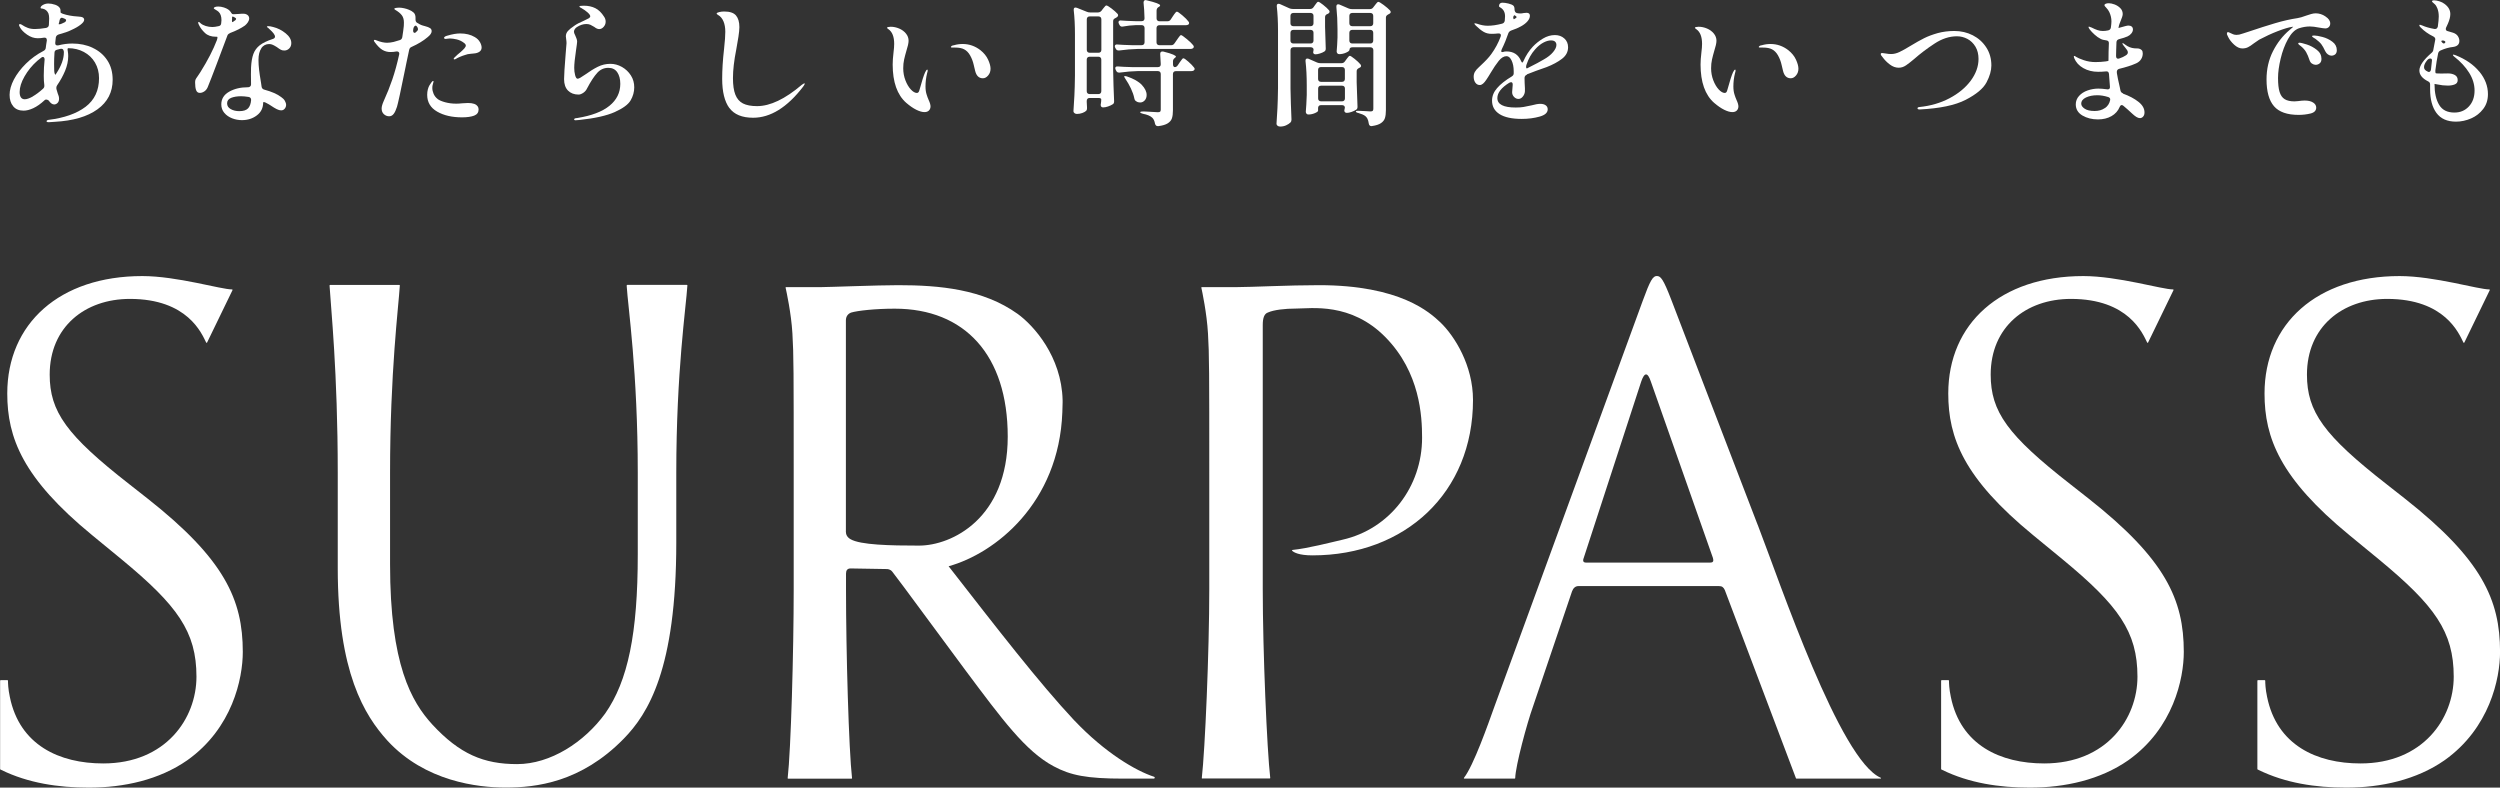
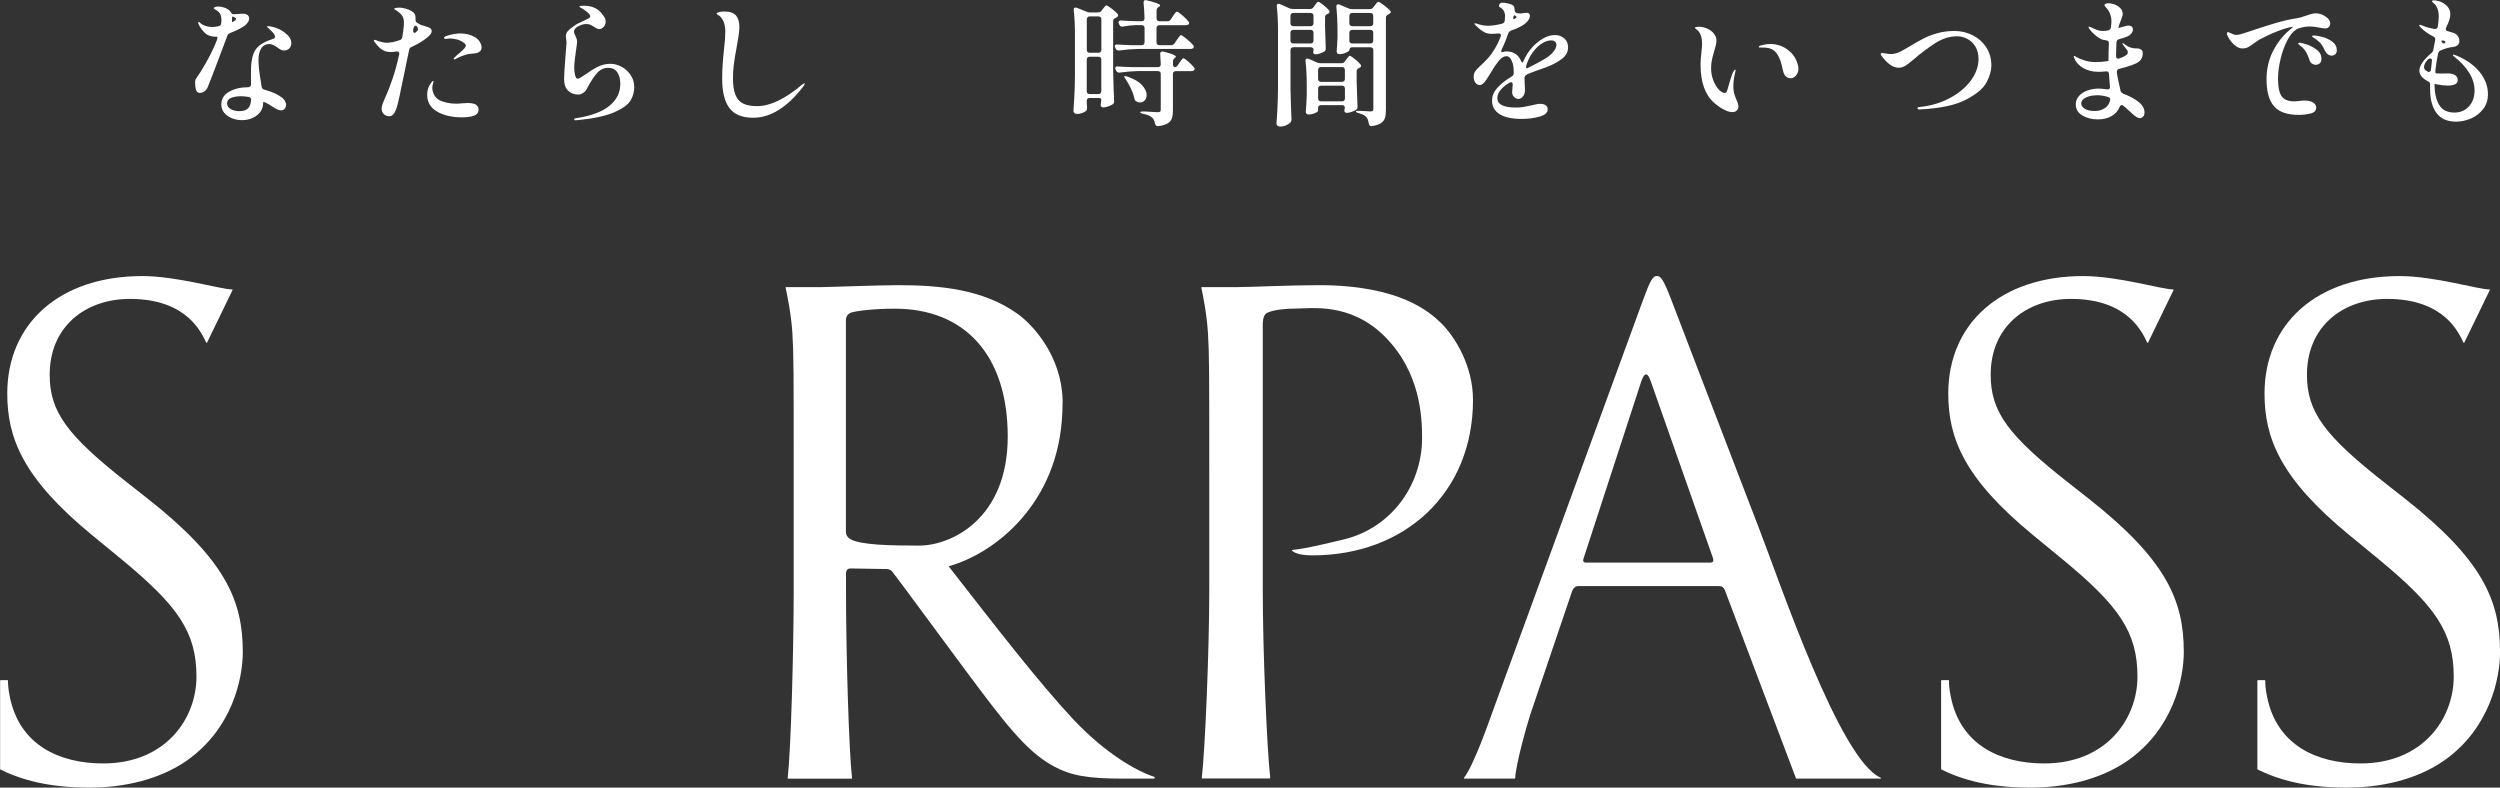
<svg xmlns="http://www.w3.org/2000/svg" viewBox="0 0 447.81 141.08">
  <rect x="0" y="0" width="447.81" height="141.08" fill="#333333" stroke="none" />
  <g fill="#fff">
-     <path d="m16.6 8.57c1.1.51 1.97 1.25 2.61 2.22.65.97.97 2.14.97 3.5 0 2.23-.91 3.99-2.73 5.3s-4.36 2.05-7.64 2.23l-1.08.07c-.26 0-.39-.06-.39-.17s.11-.2.34-.25c2.83-.34 5.05-1.13 6.65-2.34 1.6-1.22 2.41-2.93 2.41-5.12 0-1.05-.24-1.98-.72-2.8s-1.15-1.45-1.99-1.9-1.78-.68-2.81-.68c-.08 0-.12.08-.12.25l.05.32c.05.29.07.58.07.86 0 .85-.19 1.73-.56 2.63-.38.9-.85 1.76-1.42 2.58-.1.15-.15.3-.15.47 0 .1 0 .17.02.22l.22.74c.16.36.25.69.25.98 0 .33-.09.58-.27.76s-.38.27-.61.27c-.33 0-.66-.24-.98-.71-.15-.11-.29-.17-.44-.17-.11 0-.21.03-.27.1-.72.67-1.4 1.15-2.05 1.45s-1.22.44-1.73.44c-.82 0-1.44-.26-1.87-.79-.43-.52-.64-1.2-.64-2.04s.26-1.77.77-2.75c.52-.98 1.24-1.93 2.16-2.84s1.97-1.67 3.13-2.27c.26-.13.4-.32.42-.56l.07-.54.12-.76v-.1c0-.33-.18-.47-.54-.42-.38.07-.74.1-1.08.1-.65 0-1.29-.21-1.91-.64s-1.06-.88-1.3-1.35c-.1-.2-.15-.32-.15-.37 0-.11.06-.17.17-.17.1 0 .18.02.25.07.43.28.81.48 1.17.61.35.13.77.2 1.26.2.56 0 1.23-.07 2.01-.2.31-.08.47-.26.49-.54.03-.52.05-.91.05-1.15 0-.34-.04-.64-.12-.88-.2-.47-.54-.77-1.03-.88-.07-.02-.13-.02-.18-.02s-.11-.01-.15-.04c-.04-.02-.06-.05-.06-.09 0-.18.14-.35.43-.52.29-.16.61-.25.97-.25s.78.07 1.22.22c.43.15.72.37.87.66.07.11.1.36.1.74 0 .03.13.11.39.22.77.26 1.67.43 2.7.49.41.02.7.07.87.16s.26.23.26.43c0 .25-.21.54-.64.87-.43.34-.99.66-1.69.97-.47.25-1.23.51-2.26.79-.28.1-.44.28-.49.54l-.1.93v.1c0 .26.13.39.39.39.08 0 .15 0 .2-.02.8-.21 1.63-.32 2.48-.32 1.33 0 2.54.25 3.63.76zm-10.73 8.7c.59-.34 1.19-.79 1.82-1.36.2-.16.28-.38.25-.66-.07-.47-.1-1.04-.1-1.69 0-.98.05-1.94.15-2.87v-.05c0-.13-.03-.24-.09-.32s-.13-.12-.21-.12c-.11 0-.21.04-.29.12-.25.18-.49.38-.74.59-.92.82-1.67 1.74-2.26 2.77s-.88 1.96-.88 2.8.3 1.3.91 1.3c.38 0 .86-.17 1.45-.5zm5.55-8.06c-.03-.36-.22-.52-.56-.47-.39.1-.61.16-.66.17-.29.07-.44.25-.44.54-.05.69-.07 1.36-.07 2.01 0 .51 0 .88.02 1.13 0 .23.03.43.09.6s.1.23.14.18l.17-.25c.88-1.34 1.33-2.59 1.33-3.73v-.2zm-.81-4.86c.13 0 .27-.03.42-.1.29-.13.47-.21.54-.25.18-.1.27-.23.27-.39 0-.11-.11-.21-.32-.29l-.2-.07c-.1-.05-.18-.07-.25-.07-.18 0-.31.14-.39.42-.05.28-.11.51-.17.69 0 .05.03.07.1.07z" />
    <path d="m41.2 5.94c-.26.1-.43.26-.49.49-.61 1.62-1.24 3.31-1.91 5.08s-1.2 3.14-1.6 4.12c-.15.33-.35.58-.61.75s-.52.26-.79.26c-.33 0-.55-.16-.67-.49s-.18-.78-.18-1.35c0-.23.02-.41.07-.53s.16-.31.34-.55c.05-.08.12-.18.21-.31.09-.12.2-.29.33-.5 1.31-2.09 2.29-4 2.95-5.72.13-.41.14-.61.02-.61h-.2c-.83 0-1.49-.23-1.96-.68-.48-.45-.83-.92-1.06-1.41-.1-.18-.15-.33-.15-.44 0-.08.03-.12.1-.12s.18.08.34.25c.23.2.54.36.92.48s.78.18 1.19.18c.28 0 .64-.05 1.08-.15.31-.05.47-.22.49-.52.03-.26.05-.45.05-.56 0-.67-.17-1.17-.52-1.5-.15-.13-.33-.25-.54-.37-.21-.11-.32-.2-.32-.27 0-.08.07-.15.22-.21s.34-.09.59-.09c.33 0 .66.06 1.01.17.61.2 1.01.47 1.23.83.02.03.05.09.1.16s.09.13.14.16c.04.03.09.05.14.05h.27c.26 0 .52-.01.76-.04s.43-.04.54-.04h.34c.2 0 .36.03.49.1.16.07.29.16.38.29s.14.28.14.44c0 .23-.08.46-.23.69-.16.23-.33.43-.53.59-.69.49-1.58.94-2.68 1.35zm5.63 2.69c-.35.5-.53 1.2-.53 2.1 0 .57.04 1.16.11 1.77s.18 1.35.33 2.23l.12.81c.05.28.21.45.49.52 1.33.36 2.33.8 3.02 1.33.29.2.52.42.66.68s.22.49.22.72c0 .26-.09.49-.26.69s-.38.29-.63.29c-.23 0-.49-.07-.79-.22s-.65-.36-1.06-.64c-.21-.15-.47-.29-.76-.44-.16-.1-.31-.16-.43-.18s-.18 0-.18.06c0 .97-.37 1.74-1.12 2.31-.74.57-1.64.86-2.69.86-.61 0-1.19-.11-1.76-.33-.56-.22-1.03-.54-1.39-.97s-.54-.93-.54-1.52c0-.98.47-1.74 1.4-2.27s2.05-.8 3.34-.8h.05c.15 0 .27-.04.38-.14.11-.09.16-.22.16-.38-.02-.39-.02-.99-.02-1.79 0-.56 0-.97.02-1.23.05-1 .19-1.81.42-2.43s.61-1.14 1.15-1.56 1.32-.79 2.33-1.12c.26-.08.39-.22.39-.42 0-.31-.33-.75-.98-1.33-.08-.08-.15-.15-.21-.2s-.11-.09-.16-.12c-.07-.05-.1-.09-.1-.12 0-.07.09-.1.27-.1.21 0 .5.05.86.15.8.2 1.54.57 2.22 1.12s1.02 1.13 1.02 1.76c0 .39-.12.71-.37.96s-.54.37-.88.37c-.25 0-.45-.04-.63-.14-.17-.09-.41-.25-.72-.48-.28-.18-.52-.31-.72-.4s-.41-.14-.63-.14c-.61 0-1.08.25-1.44.75zm-2.38 10.77c.3-.34.48-.83.53-1.47v-.05c0-.29-.16-.47-.47-.52-.52-.08-.97-.12-1.33-.12-.7 0-1.3.1-1.78.29-.48.2-.72.52-.72.98s.22.79.65 1.03c.43.25.95.37 1.53.37.75 0 1.28-.17 1.58-.52zm-2.82-16.43s-.06.06-.06.12v.2c-.02.11-.02.25-.02.42 0 .18.03.26.1.25.02-.02.07-.05.17-.1.31-.18.47-.34.47-.47 0-.1-.1-.2-.29-.29l-.2-.1c-.07-.03-.12-.04-.16-.02z" />
    <path d="m73.73 8.4c-.25.1-.39.28-.44.54-.43 2.01-.63 2.99-.61 2.92-.88 4.35-1.41 6.78-1.57 7.27-.18.57-.38 1-.6 1.28s-.49.42-.8.42c-.36 0-.68-.13-.95-.38s-.4-.59-.4-1.02c0-.33.13-.79.39-1.37.57-1.24 1.08-2.52 1.53-3.84s.86-2.8 1.22-4.46l.02-.15c0-.15-.05-.25-.15-.32s-.23-.09-.39-.07c-.33.07-.68.1-1.06.1-.51 0-.98-.13-1.41-.38s-.9-.72-1.39-1.39c-.1-.13-.15-.23-.15-.29 0-.08.05-.12.15-.12.08 0 .2.03.34.1.7.28 1.33.42 1.87.42.36 0 .75-.05 1.18-.15.23-.05.59-.16 1.08-.32.26-.07.42-.25.47-.54.13-.82.22-1.48.27-1.99l.02-.61c0-.54-.12-.98-.37-1.31-.25-.34-.64-.66-1.18-.97-.11-.07-.17-.13-.17-.2s.09-.11.28-.15c.19-.03.4-.05.63-.05.25 0 .53.04.86.11s.62.17.88.28c.33.13.6.3.82.5.22.21.33.51.33.92v.34c0 .21.07.38.22.52.11.08.28.18.49.29s.42.2.61.25.32.08.37.1c.43.11.73.23.92.36.19.12.28.31.28.55 0 .33-.25.69-.74 1.08-.75.64-1.71 1.22-2.87 1.74zm.73-3.81c-.08 0-.16.05-.25.15-.08.1-.14.23-.17.39l-.02.15s-.02.12-.02.22c0 .16.04.28.14.34.09.07.19.06.31-.02.28-.23.42-.42.42-.56 0-.2-.07-.38-.22-.54-.05-.08-.11-.12-.17-.12zm11.1 14.44c.11.18.17.37.17.56 0 .54-.26.91-.79 1.12-.52.2-1.25.31-2.18.31-1.78 0-3.27-.34-4.46-1.03s-1.78-1.69-1.78-3c0-.36.04-.69.12-.99s.18-.54.29-.72c.13-.21.25-.4.37-.55.11-.16.21-.23.29-.23.05 0 .07.04.07.12 0 .05-.03.16-.09.34s-.09.33-.11.44c-.02.08-.02.2-.02.37 0 .33.08.68.23 1.04.16.37.41.68.75.95.29.21.74.4 1.33.56s1.25.25 1.99.25c.29 0 .66-.02 1.1-.07l.98-.05c.9 0 1.47.2 1.72.59zm.39-11.53c.21.37.32.71.32 1.02s-.13.56-.38.74-.59.29-1.02.32c-.08.02-.29.04-.61.06-.33.02-.65.09-.96.21-.28.08-.58.19-.91.33s-.56.26-.71.36c-.11.07-.21.1-.29.1s-.12-.03-.12-.1.04-.14.12-.22c.07-.07.26-.25.59-.56.07-.05.24-.2.53-.44.29-.25.51-.47.68-.66.16-.2.25-.36.25-.49 0-.18-.12-.35-.37-.52-.36-.28-.77-.47-1.24-.59-.47-.11-.88-.17-1.24-.17-.15 0-.29.01-.44.04s-.25.04-.29.04c-.21 0-.32-.07-.32-.2 0-.02.02-.06.05-.12.1-.1.21-.16.33-.2.12-.03.2-.06.23-.07.87-.26 1.63-.39 2.28-.39 1.01 0 1.88.21 2.6.64.41.23.72.53.93.9z" />
    <path d="m102.85 21.38c0-.08.05-.14.14-.17s.22-.06.41-.07c2.55-.41 4.48-1.14 5.77-2.19s1.94-2.36 1.94-3.93c0-.85-.18-1.54-.54-2.07s-.89-.8-1.6-.8c-.79 0-1.45.3-2 .91s-1.15 1.52-1.8 2.75c-.15.33-.37.6-.68.81s-.59.32-.85.32c-.79 0-1.42-.24-1.89-.71s-.71-1.16-.71-2.06c0-.7.1-2.23.29-4.59.1-1.18.15-1.79.15-1.84 0-.23-.02-.46-.06-.7s-.06-.41-.06-.53c0-.36.12-.68.37-.96s.64-.6 1.18-.96c.36-.26.91-.55 1.64-.86.43-.2.73-.35.91-.45.18-.11.27-.23.27-.36 0-.18-.16-.41-.47-.69s-.69-.54-1.13-.79c-.03-.02-.1-.05-.2-.11s-.15-.11-.15-.16c0-.1.26-.15.79-.15.79 0 1.47.15 2.06.44s1.11.8 1.57 1.52c.2.28.29.58.29.91 0 .34-.12.65-.36.92s-.5.4-.8.4c-.26 0-.56-.13-.88-.39-.26-.16-.49-.29-.69-.38s-.44-.14-.74-.14c-.54 0-1.1.18-1.67.54-.16.1-.29.23-.39.38-.1.16-.15.32-.15.48 0 .13.08.36.25.69.21.43.32.79.32 1.08 0 .15-.07.66-.2 1.55-.21 1.42-.32 2.47-.32 3.14 0 .44.05.88.16 1.3.11.43.26.64.45.64.11 0 .27-.06.48-.18s.49-.31.85-.55c.82-.59 1.58-1.06 2.28-1.41s1.46-.53 2.26-.53c.72 0 1.41.19 2.07.56.66.38 1.19.88 1.6 1.52s.6 1.35.6 2.14-.22 1.6-.65 2.33c-.43.74-1.38 1.43-2.84 2.09-1.46.65-3.58 1.13-6.36 1.42l-.64.05c-.2 0-.29-.06-.29-.17z" />
    <path d="m130.65 19.36c-.86-1.17-1.29-2.92-1.29-5.24 0-1.59.11-3.38.34-5.38.15-1.36.22-2.37.22-3.04 0-.74-.11-1.36-.33-1.88s-.54-.9-.97-1.14c-.02-.02-.06-.05-.14-.1s-.11-.1-.11-.15c0-.11.16-.2.47-.27s.61-.1.88-.1c1.01 0 1.72.24 2.12.72s.6 1.17.6 2.07c0 .43-.06 1.01-.17 1.74-.11.74-.25 1.5-.39 2.28-.39 1.96-.59 3.67-.59 5.13 0 1.24.14 2.23.43 2.96s.74 1.25 1.36 1.57 1.46.48 2.53.48c2.34 0 5.01-1.27 8-3.81.25-.18.4-.27.47-.27.05 0 .07.02.07.07 0 .08-.1.25-.29.52-2.86 3.72-5.85 5.57-8.96 5.57-1.98 0-3.4-.59-4.26-1.76z" />
-     <path d="m164.15 19.67c-.57-.28-1.18-.7-1.82-1.25-1.62-1.42-2.43-3.72-2.43-6.87 0-.57.05-1.28.15-2.14.08-.62.12-1.14.12-1.55 0-1.28-.34-2.15-1.03-2.63-.03-.02-.08-.05-.15-.11s-.1-.11-.1-.16.07-.09.21-.12.29-.05.45-.05c.51 0 1.01.11 1.51.32s.9.51 1.22.9c.31.38.47.81.47 1.29 0 .21-.04.48-.11.79s-.16.62-.26.93c-.18.61-.32 1.15-.43 1.64s-.16 1.02-.16 1.57c0 .75.13 1.47.39 2.15s.59 1.23.97 1.64.75.63 1.09.63c.21 0 .36-.16.44-.47.46-1.67.8-2.74 1.03-3.22.15-.33.28-.49.39-.49.05 0 .07.05.07.15s-.01.19-.04.27c-.02.08-.05.16-.06.22-.2.8-.29 1.6-.29 2.38 0 .56.07 1.06.22 1.5.08.28.2.58.34.91.23.49.34.88.34 1.15 0 .31-.1.56-.29.75-.2.19-.46.28-.79.28-.41 0-.9-.14-1.47-.42zm10.53-6.95c-.03-.1-.12-.46-.26-1.09s-.36-1.2-.65-1.71-.65-.87-1.06-1.08c-.38-.21-.92-.32-1.62-.32h-.56c-.13 0-.2-.03-.2-.1 0-.03 0-.06.02-.07.07-.1.16-.16.29-.2.13-.03.21-.05.25-.05.51-.15 1.02-.22 1.55-.22 1.16 0 2.22.37 3.17 1.1.64.51 1.1 1.08 1.39 1.72s.43 1.17.43 1.6c0 .48-.14.88-.43 1.22s-.6.5-.94.5c-.7 0-1.16-.43-1.38-1.3z" />
    <path d="m194.8 17.69c-.09.09-.14.22-.14.38v.2l.05.96v.2c0 .18-.05.32-.15.42-.16.15-.39.28-.69.39s-.62.17-.98.17c-.16 0-.31-.05-.43-.15s-.18-.21-.18-.34c.07-.97.12-1.9.17-2.81s.08-2.1.1-3.57v-7.37c0-1.6-.07-3.05-.22-4.35v-.1c0-.25.11-.37.32-.37.03 0 .11.02.25.05l1.77.71c.18.08.38.12.61.12h1.37c.26 0 .47-.1.64-.29l.24-.32c.07-.07.14-.16.23-.28s.17-.21.23-.27c.07-.06.13-.09.2-.09.13 0 .43.18.91.54.47.36.83.68 1.08.96.07.08.1.17.1.27 0 .11-.07.22-.2.32l-.25.15c-.15.07-.26.14-.33.22s-.11.2-.11.34v8.89c.03 1.78.09 3.58.17 5.4v.12c0 .23-.08.39-.25.49-.23.15-.51.28-.83.39-.33.11-.62.17-.88.17-.07 0-.11 0-.15-.02-.2-.05-.29-.2-.29-.47.03-.13.05-.24.05-.32v-.02s.05-.23.05-.59c0-.18-.17-.27-.52-.27h-1.57c-.16 0-.29.05-.38.14zm2.34-8.37c.09-.09.14-.22.14-.38v-5.48c0-.16-.05-.29-.14-.38s-.22-.14-.38-.14h-1.57c-.16 0-.29.05-.38.14s-.14.22-.14.38v5.47c0 .16.04.29.14.38.09.09.22.14.38.14h1.57c.16 0 .29-.04.38-.14zm-2.34.98c-.09.09-.14.22-.14.38v5.65c0 .16.04.29.14.38.09.09.22.14.38.14h1.57c.16 0 .29-.04.38-.14s.14-.22.14-.38v-5.65c0-.16-.05-.29-.14-.38s-.22-.14-.38-.14h-1.57c-.16 0-.29.05-.38.14zm15.61-2.57.37-.54c.07-.1.16-.23.28-.4s.22-.3.29-.38.14-.12.21-.12c.11 0 .45.23.99.68.55.45.94.82 1.17 1.12.08.11.12.21.12.29 0 .1-.05.19-.15.27-.13.08-.29.12-.47.12h-9.48c-1 .02-2.08.11-3.24.27h-.15c-.23 0-.39-.11-.49-.32l-.1-.17c-.05-.1-.07-.2-.07-.29s.04-.18.12-.23c.08-.06.2-.08.34-.06.56.05 1.4.09 2.53.12h1.82c.16 0 .29-.04.38-.14s.14-.22.14-.38v-2.55c0-.16-.05-.29-.14-.38s-.22-.14-.38-.14h-1.03c-.82.03-1.59.11-2.31.25-.05.02-.11.02-.17.02-.21 0-.37-.11-.47-.32l-.1-.2c-.05-.1-.07-.2-.07-.29s.04-.18.12-.23c.08-.06.2-.08.34-.06.56.05 1.4.09 2.53.12h1.15c.34 0 .52-.17.52-.52-.03-1.13-.09-2.05-.17-2.77v-.05c0-.13.03-.24.1-.32s.16-.12.27-.12c.05 0 .12.02.22.05 1.59.38 2.38.68 2.38.91 0 .08-.07.16-.2.25l-.1.05c-.23.15-.34.36-.34.64v1.38c0 .16.04.29.14.38.09.09.22.14.38.14h1.42c.26 0 .47-.11.61-.34l.34-.52c.08-.11.18-.25.28-.41.11-.16.2-.27.27-.34s.14-.11.21-.11c.13 0 .45.22.97.66s.88.81 1.09 1.1c.08.11.12.2.12.27 0 .1-.04.19-.12.27-.13.08-.28.12-.44.12h-4.76c-.16 0-.29.05-.38.14s-.14.22-.14.38v2.55c0 .16.04.29.14.38.09.09.22.14.38.14h2.09c.26 0 .47-.11.61-.34zm.56 3.96.29-.44c.08-.1.17-.22.27-.37s.18-.26.25-.33.13-.11.2-.11c.13 0 .43.2.88.6.46.4.79.75 1.01 1.04.08.08.12.17.12.27s-.05.19-.15.27c-.11.08-.27.12-.47.12h-2.75c-.16 0-.29.05-.38.14s-.14.22-.14.38v6.51c0 .59-.06 1.06-.18 1.42s-.37.66-.75.9-.93.41-1.67.5h-.12c-.25 0-.41-.15-.49-.44-.08-.47-.25-.83-.49-1.06-.34-.33-.9-.56-1.67-.71-.33-.08-.49-.17-.49-.27s.18-.15.54-.15l.49.02c1.31.08 2.01.12 2.11.12.21 0 .36-.03.43-.1s.11-.19.11-.37v-6.38c0-.16-.05-.29-.14-.38s-.22-.14-.38-.14h-3.58c-1 .02-2.08.11-3.24.27h-.15c-.23 0-.39-.11-.49-.32l-.1-.2c-.05-.1-.07-.2-.07-.29s.04-.18.12-.23c.08-.06.2-.08.34-.06.56.05 1.4.09 2.53.12h4.64c.34 0 .52-.17.52-.52-.03-.85-.07-1.45-.1-1.79v-.05c0-.29.13-.44.39-.44.08 0 .15 0 .2.02.83.21 1.42.39 1.74.54.33.15.49.27.49.37 0 .05-.06.11-.17.2l-.02.02c-.23.16-.34.37-.34.61v.52c0 .16.03.29.09.38s.14.14.23.14c.21 0 .39-.11.54-.34zm-9.58 1.96s.06-.02.12-.02c.1 0 .22.02.37.07 1.21.41 2.1.92 2.66 1.52.56.61.85 1.2.85 1.79 0 .39-.11.72-.34.97s-.51.38-.84.38c-.24 0-.47-.07-.66-.2-.11-.07-.2-.14-.25-.22s-.09-.2-.12-.34c-.11-.56-.32-1.14-.61-1.76-.29-.61-.62-1.18-.98-1.71-.2-.28-.26-.44-.2-.49z" />
    <path d="m235.28 1.3.22-.32c.07-.08.13-.17.2-.27s.14-.19.21-.27.14-.12.21-.12c.13 0 .43.18.88.54.46.36.81.69 1.06.98.07.08.1.17.1.27 0 .11-.07.22-.22.32l-.15.07c-.29.1-.44.29-.44.56v1.74c.05 1.65.09 2.93.12 3.83v.12c0 .23-.09.39-.27.49-.21.13-.47.25-.77.34-.3.1-.58.15-.82.15-.15 0-.26-.06-.34-.17-.03-.05-.05-.12-.05-.22 0-.08.02-.17.05-.27 0-.07 0-.12.02-.17 0-.13-.04-.24-.14-.32-.09-.08-.22-.12-.38-.12h-3.09c-.16 0-.29.05-.38.14s-.14.22-.14.38v6.9c.03 1.8.09 3.61.17 5.43v.15c0 .2-.06.35-.17.47-.2.2-.46.37-.79.52s-.68.22-1.06.22c-.2 0-.36-.05-.48-.15s-.18-.21-.18-.34c.07-.97.12-1.9.17-2.81s.08-2.1.1-3.57v-10.33c0-1.57-.07-3.01-.22-4.32v-.1c0-.25.11-.37.32-.37.1 0 .18.02.25.05l1.69.76c.18.08.39.12.64.12h3.07c.26 0 .47-.11.61-.32zm-.14 3.25c.09-.09.14-.22.14-.38v-1.33c0-.16-.04-.29-.14-.38s-.22-.14-.38-.14h-3.09c-.16 0-.29.05-.38.14s-.14.22-.14.38v1.33c0 .16.04.29.14.38.09.09.22.14.38.14h3.09c.16 0 .29-.04.38-.14zm-3.85.94c-.09.09-.14.22-.14.38v1.4c0 .16.04.29.14.38.09.09.22.14.38.14h3.09c.16 0 .29-.04.38-.14.09-.09.14-.22.14-.38v-1.4c0-.16-.04-.29-.14-.38-.09-.09-.22-.14-.38-.14h-3.09c-.16 0-.29.05-.38.14zm9.61 5.51.25-.34c.05-.07.12-.16.21-.28s.17-.22.23-.28.13-.1.2-.1c.11 0 .4.18.86.55s.8.69 1.03.97c.08.11.12.2.12.27 0 .13-.07.24-.22.32l-.15.07c-.15.08-.25.16-.32.25-.07.08-.1.2-.1.34v1.96c.05 1.95.1 3.39.15 4.32v.12c0 .23-.08.39-.25.49-.23.15-.5.28-.82.39s-.6.17-.85.17c-.16 0-.29-.06-.37-.17-.05-.1-.07-.18-.07-.25s.02-.16.05-.29c0 .02.02-.06.05-.22 0-.15-.05-.26-.14-.34s-.22-.12-.38-.12h-3.76c-.16 0-.29.05-.38.14s-.14.22-.14.38v.47c0 .13-.19.28-.56.44s-.77.25-1.18.25c-.15 0-.26-.05-.34-.15s-.12-.21-.12-.34c.07-.74.12-1.73.17-3v-1.74c0-1.59-.07-3.03-.22-4.32v-.1c0-.25.11-.37.32-.37.1 0 .18.02.25.05l1.5.66c.18.08.39.12.64.12h3.73c.26 0 .47-.11.61-.32zm-.14 3.52c.09-.09.14-.22.14-.38v-1.62c0-.16-.05-.29-.14-.38s-.22-.13-.38-.13h-3.76c-.16 0-.29.05-.38.13s-.14.22-.14.38v1.62c0 .16.04.29.14.38.09.09.22.14.38.14h3.76c.16 0 .29-.04.38-.14zm-4.51.96c-.09.09-.14.22-.14.38v1.77c0 .16.04.29.14.38.09.09.22.14.38.14h3.76c.16 0 .29-.04.38-.14.09-.09.14-.22.14-.38v-1.77c0-.16-.05-.29-.14-.38s-.22-.13-.38-.13h-3.76c-.16 0-.29.05-.38.13zm5.46-6.52c0 .13-.2.29-.6.47s-.81.27-1.22.27c-.15 0-.26-.05-.34-.15s-.12-.21-.12-.34c.07-.67.11-1.51.15-2.5v-1.52c0-1.36-.07-2.67-.2-3.93v-.1c0-.26.11-.39.32-.39.1 0 .18.02.25.05l1.6.69c.18.08.38.12.61.12h3.22c.26 0 .47-.11.61-.32l.25-.32c.07-.08.14-.17.21-.27s.15-.19.23-.27.16-.12.22-.12c.13 0 .45.19.95.56.5.38.88.7 1.14.98.08.11.12.2.12.27 0 .13-.07.24-.22.32-.1.07-.17.11-.22.12-.15.08-.25.16-.32.25-.07.08-.1.2-.1.34v16.55c0 .59-.06 1.06-.17 1.42s-.35.66-.71.91-.88.42-1.57.52l-.15.02c-.26 0-.42-.16-.47-.47-.05-.36-.13-.65-.25-.88-.08-.16-.21-.32-.39-.47-.29-.21-.7-.38-1.2-.52-.31-.07-.47-.16-.47-.29 0-.08.12-.12.37-.12-.02 0 .47.02 1.45.07l.79.05c.21 0 .35-.04.42-.12s.1-.21.1-.39v-10.46c0-.16-.05-.29-.14-.38s-.22-.14-.38-.14h-3.24c-.34 0-.52.16-.52.49zm4.13-4.41c.09-.09.14-.22.14-.38v-1.33c0-.16-.05-.29-.14-.38s-.22-.14-.38-.14h-3.24c-.16 0-.29.05-.38.14s-.14.22-.14.38v1.33c0 .16.05.29.14.38s.22.14.38.14h3.24c.16 0 .29-.04.38-.14zm-4 .94c-.09.09-.14.22-.14.38v1.4c0 .16.05.29.14.38s.22.14.38.14h3.24c.16 0 .29-.04.38-.14s.14-.22.14-.38v-1.4c0-.16-.05-.29-.14-.38s-.22-.14-.38-.14h-3.24c-.16 0-.29.05-.38.14z" />
    <path d="m273.5 13.38c-.26.1-.4.29-.42.56 0 .41 0 .71.02.91.05.77.07 1.27.05 1.5-.02.34-.14.66-.37.94-.23.29-.49.43-.79.43s-.56-.12-.79-.36-.34-.52-.34-.85c0-.15.03-.58.1-1.3v-.1c0-.26-.11-.39-.32-.39-.03 0-.13.03-.29.1-1.42.88-2.14 1.8-2.14 2.75 0 1.13 1.1 1.69 3.29 1.69.56 0 1.03-.03 1.41-.1s.86-.16 1.44-.29c.65-.18 1.17-.27 1.55-.27.41 0 .73.09.97.26s.36.41.36.72c0 .61-.49 1.04-1.46 1.31s-2.03.41-3.18.41c-1.77 0-3.1-.29-3.99-.86s-1.34-1.37-1.34-2.41c0-.82.31-1.58.92-2.27.61-.7 1.48-1.38 2.59-2.05.25-.15.37-.34.37-.56v-.39c0-.77-.13-1.41-.38-1.93s-.55-.77-.9-.77c-.48 0-.94.28-1.39.83-.45.56-.94 1.28-1.46 2.16l-.37.61c-.05.08-.18.28-.39.6s-.41.56-.6.72-.38.25-.58.25c-.34 0-.61-.15-.81-.44s-.29-.65-.29-1.06c0-.31.07-.6.22-.86s.38-.54.71-.83l.39-.37c.8-.74 1.42-1.4 1.84-1.99.7-.97 1.26-2 1.67-3.12.03-.13.05-.21.05-.25 0-.11-.04-.2-.14-.26-.09-.06-.21-.08-.36-.06-.39.05-.79.07-1.18.07-.54 0-1.01-.12-1.42-.36s-.86-.59-1.35-1.07l-.07-.07c-.15-.15-.22-.25-.22-.29l-.02-.05s.04-.05.12-.05c.07 0 .18.02.34.07.69.25 1.33.37 1.92.37.77 0 1.63-.12 2.58-.37.28-.07.44-.25.49-.54.03-.36.05-.62.05-.79 0-.7-.27-1.22-.81-1.55-.08-.03-.15-.07-.2-.12s-.07-.11-.07-.17c0-.16.05-.3.15-.42.1-.11.25-.17.44-.17.31 0 .68.05 1.09.15.42.1.72.23.9.39.13.13.2.35.2.66v.02c0 .11.03.24.09.37s.16.22.31.27c.23.05.43.07.61.07.21 0 .41-.02.59-.07.23-.03.41-.05.54-.05.41 0 .61.17.61.52s-.14.66-.42.99-.67.64-1.18.92c-.43.25-1.01.49-1.74.74-.26.1-.43.26-.52.49-.31.93-.7 1.89-1.18 2.87-.07.2-.1.3-.1.32 0 .16.11.22.32.17.2-.07.4-.1.61-.1 1.28 0 2.15.57 2.63 1.72.08.18.15.27.2.27.08 0 .16-.08.22-.25.44-1 1.01-1.87 1.69-2.6.51-.54 1.11-1.02 1.8-1.44.7-.42 1.41-.63 2.15-.63.67 0 1.23.2 1.68.6s.68.93.68 1.58c0 .82-.36 1.51-1.09 2.07s-1.65 1.06-2.76 1.49c-1.34.46-2.52.89-3.53 1.3zm-2.23-10.66s-.07.04-.12.11-.08.17-.1.28c.02.26.07.37.17.32l.27-.17c.11-.07.17-.13.17-.2s-.07-.14-.2-.22l-.15-.1-.05-.02zm2.16 8.87c-.05.15-.07.28-.07.39 0 .1.02.17.05.22s.07.07.12.05c1.49-.75 2.49-1.28 3-1.6.7-.39 1.26-.83 1.66-1.31s.6-.91.6-1.29c0-.25-.08-.44-.24-.59s-.41-.22-.74-.22c-.43 0-.89.14-1.39.41s-.98.67-1.44 1.19c-.69.77-1.2 1.69-1.55 2.75z" />
    <path d="m308.86 19.67c-.57-.28-1.18-.7-1.82-1.25-1.62-1.42-2.43-3.72-2.43-6.87 0-.57.05-1.28.15-2.14.08-.62.12-1.14.12-1.55 0-1.28-.34-2.15-1.03-2.63-.03-.02-.08-.05-.15-.11s-.1-.11-.1-.16.07-.09.21-.12.29-.05.45-.05c.51 0 1.01.11 1.51.32s.9.51 1.22.9c.31.38.47.81.47 1.29 0 .21-.04.48-.11.79s-.16.62-.26.93c-.18.61-.32 1.15-.43 1.64s-.16 1.02-.16 1.57c0 .75.13 1.47.39 2.15s.59 1.23.97 1.64.75.63 1.09.63c.21 0 .36-.16.44-.47.46-1.67.8-2.74 1.03-3.22.15-.33.28-.49.39-.49.05 0 .07.05.07.15s-.01.19-.04.27c-.02.08-.05.16-.06.22-.2.8-.29 1.6-.29 2.38 0 .56.07 1.06.22 1.5.08.28.2.58.34.91.23.49.34.88.34 1.15 0 .31-.1.56-.29.75-.2.19-.46.28-.79.28-.41 0-.9-.14-1.47-.42zm10.53-6.95c-.03-.1-.12-.46-.26-1.09s-.36-1.2-.65-1.71-.65-.87-1.06-1.08c-.38-.21-.92-.32-1.62-.32h-.56c-.13 0-.2-.03-.2-.1 0-.03 0-.06.02-.07.07-.1.16-.16.29-.2.13-.03.21-.05.25-.05.51-.15 1.02-.22 1.55-.22 1.16 0 2.22.37 3.17 1.1.64.51 1.1 1.08 1.39 1.72s.43 1.17.43 1.6c0 .48-.14.88-.43 1.22s-.6.5-.94.5c-.7 0-1.16-.43-1.38-1.3z" />
    <path d="m343.47 19.42c0-.15.11-.23.34-.25 1.98-.2 3.78-.72 5.39-1.57s2.88-1.9 3.81-3.15c.92-1.25 1.39-2.55 1.39-3.89 0-.85-.18-1.58-.55-2.2-.37-.61-.85-1.08-1.44-1.39s-1.21-.47-1.87-.47c-1.36 0-2.71.44-4.05 1.33-1.34.88-2.55 1.8-3.63 2.75-.54.46-1.02.83-1.44 1.12s-.86.43-1.31.43c-.56 0-1.09-.19-1.6-.58-.51-.38-.93-.81-1.28-1.29-.23-.25-.34-.43-.34-.56 0-.08.02-.14.06-.16s.12-.04.23-.04c.1 0 .31.03.65.09s.63.09.9.09c.49 0 .99-.12 1.5-.36s1.18-.61 2.01-1.12c.92-.56 1.72-1.01 2.42-1.36s1.51-.65 2.43-.91c.92-.25 1.92-.38 2.98-.38 1.19 0 2.3.26 3.3.77 1.01.52 1.81 1.24 2.42 2.18s.91 2.02.91 3.23c0 .92-.29 1.93-.87 3.03s-1.83 2.14-3.73 3.12-4.66 1.55-8.26 1.73c-.24 0-.37-.07-.37-.2z" />
    <path d="m380.28 16.77c1.13.41 2.05.9 2.77 1.47s1.08 1.2 1.08 1.89c0 .33-.08.58-.25.76-.16.18-.35.27-.56.27-.2 0-.41-.07-.64-.21s-.48-.34-.76-.6c-.54-.51-1.06-.97-1.55-1.38-.11-.1-.22-.15-.32-.15-.15 0-.27.11-.37.34-.29.7-.78 1.25-1.46 1.64s-1.49.59-2.42.59c-1.06 0-1.99-.23-2.79-.7-.79-.47-1.19-1.13-1.19-2 0-.57.2-1.08.59-1.51s.9-.76 1.53-.98 1.27-.33 1.93-.33c.39 0 .89.04 1.5.12l.15.02c.31 0 .45-.16.42-.49l-.17-2.26c-.03-.36-.22-.52-.56-.47-.47.05-.94.07-1.4.07-.98 0-1.86-.22-2.64-.66s-1.32-1.04-1.63-1.79c-.05-.15-.07-.24-.07-.27 0-.08.03-.12.1-.12.05 0 .11.02.17.07.07.05.11.08.15.1.25.16.7.36 1.37.59s1.37.34 2.09.34c.61 0 1.22-.04 1.84-.12.33-.05.49-.09.49-.12v-.02c0-1.06.02-2.09.07-3.09v-.07c0-.28-.16-.43-.47-.47-.44-.05-.78-.14-1.01-.27-.36-.18-.72-.43-1.08-.76s-.65-.63-.86-.91c-.03-.05-.08-.12-.14-.22s-.09-.16-.09-.2c0-.07.03-.1.1-.1.05 0 .2.06.47.17.39.2.74.35 1.04.45.3.11.63.16.97.16.29 0 .6-.03.91-.1.29-.05.47-.22.52-.52.07-.49.1-.86.1-1.1 0-.56-.12-1.1-.37-1.64-.15-.31-.33-.57-.55-.79-.22-.21-.33-.37-.33-.47 0-.11.08-.2.23-.26.16-.06.33-.09.53-.09.31 0 .66.07 1.06.22.39.15.73.37 1.02.66s.43.65.43 1.06c0 .15-.04.33-.11.54s-.15.42-.23.61c-.16.39-.28.7-.34.93l-.07.37-.02.05 1.23-.34c.26-.07.45-.1.56-.1.25 0 .44.06.59.18s.22.3.22.53-.09.46-.27.69-.41.41-.69.54c-.36.16-.86.33-1.5.49-.31.08-.47.26-.49.54-.03.65-.05 1.14-.05 1.45-.02.23-.02.57-.02 1.03 0 .16.03.29.1.37s.16.12.27.12c.05 0 .12-.02.22-.05.46-.15.85-.34 1.18-.56.23-.15.34-.32.34-.52 0-.13-.04-.26-.12-.39s-.19-.27-.32-.43-.24-.29-.32-.4c-.05-.07-.1-.14-.15-.21s-.07-.13-.07-.16c0-.05.02-.07.07-.07.07 0 .21.09.44.27.51.39 1.06.61 1.67.66.2.02.4.02.61.02.29.03.52.14.69.32.11.11.17.31.17.59 0 .34-.09.68-.28.99-.19.32-.49.58-.9.77-.85.38-1.87.7-3.04.98-.33.08-.47.33-.42.74.08.54.25 1.38.52 2.53l.12.59c.05.26.2.44.47.54zm-3.24 2.6c.49-.34.8-.81.93-1.4.02-.03.02-.08.02-.15 0-.11-.03-.21-.1-.28s-.16-.13-.27-.16c-.67-.21-1.32-.32-1.94-.32-.79 0-1.46.13-2.03.4-.56.27-.85.64-.85 1.12 0 .31.2.61.6.88.4.28 1 .42 1.8.42.72 0 1.33-.17 1.82-.52z" />
    <path d="m416.56 2.96c.56.37.84.78.84 1.24 0 .26-.08.48-.25.64-.16.16-.37.25-.61.25-.21 0-.6-.05-1.15-.15-.66-.13-1.2-.2-1.64-.2-.64 0-1.3.11-1.99.34-.72.26-1.36.9-1.93 1.93-.56 1.02-1 2.18-1.31 3.49-.31 1.3-.47 2.46-.47 3.47 0 1.06.09 1.9.28 2.5.19.61.49 1.04.92 1.3.42.26 1.01.39 1.74.39l.66-.05c.49-.07.88-.1 1.18-.1.64 0 1.14.12 1.51.36s.55.54.55.9c0 .54-.34.89-1.01 1.06-.67.16-1.38.25-2.14.25-2.05 0-3.52-.52-4.41-1.55s-1.34-2.63-1.34-4.79c0-1.85.38-3.54 1.15-5.06s1.77-2.8 3-3.83c.18-.15.34-.28.47-.4s.18-.18.15-.16l-.17.02c-.61.08-1.47.34-2.59.77s-2.23.95-3.33 1.53c-.34.23-.66.45-.96.66-.39.31-.74.54-1.04.69s-.64.22-1.02.22c-.49 0-.98-.23-1.47-.68s-.85-.92-1.08-1.41l-.2-.44v-.17c0-.15.07-.22.2-.22.08 0 .18.03.29.1.23.11.43.21.61.28s.38.11.61.11c.13 0 .29-.02.49-.05.1-.02.33-.09.7-.21s.71-.23 1.02-.33c1.69-.57 3.25-1.07 4.7-1.5s2.79-.73 4.01-.91c.36-.05.9-.2 1.62-.47.28-.1.56-.19.85-.27s.55-.12.8-.12c.61 0 1.19.18 1.74.55zm-2.42 8.44c-.21-.14-.36-.35-.45-.63-.18-.56-.38-1.03-.6-1.42s-.54-.75-.94-1.08c-.05-.03-.14-.1-.28-.21s-.21-.2-.21-.28c0-.03.02-.06.06-.09.04-.02.09-.04.14-.04.25 0 .7.11 1.35.32s1.26.54 1.8.97c.55.43.82.97.82 1.61 0 .36-.11.63-.32.8s-.45.26-.71.26c-.23 0-.45-.07-.65-.21zm2.86-1.64c-.2-.14-.36-.33-.49-.58-.25-.54-.48-.96-.7-1.25s-.57-.61-1.04-.96c-.07-.05-.18-.12-.36-.22-.17-.1-.26-.19-.26-.27s.12-.12.37-.12c.34 0 .84.09 1.49.26s1.24.45 1.77.85c.53.39.8.9.8 1.52 0 .34-.1.59-.29.75-.2.16-.43.23-.69.23-.2 0-.39-.07-.59-.21z" />
    <path d="m444.13 12.85c1.01 1.24 1.52 2.57 1.52 4.01 0 1.03-.28 1.92-.85 2.66-.56.74-1.29 1.31-2.16 1.69-.88.38-1.78.58-2.71.58-1.57 0-2.74-.52-3.5-1.55s-1.14-2.45-1.14-4.25v-.88c0-.25-.12-.43-.37-.54-1.03-.52-1.55-1.17-1.55-1.94 0-.85.73-1.91 2.19-3.17.2-.16.3-.37.32-.61l.32-1.67s.02-.08.02-.15c0-.2-.11-.36-.34-.49-.9-.44-1.66-.98-2.28-1.62-.08-.08-.14-.15-.18-.21s-.06-.11-.06-.16c0-.08.04-.12.12-.12.05 0 .17.04.37.12.62.28 1.37.49 2.23.64h.12c.23 0 .38-.14.47-.42.11-.8.17-1.41.17-1.82 0-.54-.08-1.02-.25-1.45-.13-.34-.29-.6-.49-.77s-.32-.28-.37-.33c-.07-.07-.1-.12-.1-.17 0-.11.13-.17.39-.17s.57.06.93.17.67.27.93.47c.69.51 1.03 1.11 1.03 1.82 0 .48-.14 1.04-.42 1.69l-.34.74c-.03.07-.05.15-.05.25 0 .21.13.34.39.39.26.07.56.16.91.27.39.13.68.34.86.61.18.28.27.56.27.86 0 .62-.38.98-1.13 1.08-.7.07-1.46.28-2.26.64-.23.11-.37.29-.42.54-.18.83-.34 1.84-.49 3.02v.2c0 .21.04.32.12.32.03.02.09.02.17.02.16.02.42.02.76.02l1.23-.02c.47 0 .88.1 1.22.29.34.2.5.5.5.91 0 .38-.18.63-.53.77s-.76.21-1.22.21c-.64 0-1.25-.07-1.84-.2-.38-.08-.56-.11-.56-.1v.05c0 1.54.27 2.77.82 3.69.55.93 1.46 1.39 2.74 1.39 1.05 0 1.91-.36 2.59-1.09s1.02-1.68 1.02-2.86c0-1.08-.32-2.14-.97-3.18s-1.53-1.99-2.64-2.86c-.18-.13-.27-.24-.27-.32 0-.05.04-.07.12-.07.05 0 .11.02.18.05s.14.06.21.07c1.8.72 3.21 1.7 4.22 2.93zm-9.3-.03c.1.05.18.07.25.07.1 0 .18-.04.25-.14.07-.09.11-.2.12-.33l.17-1.55c.02-.26-.08-.39-.29-.39s-.41.11-.59.34c-.36.44-.54.84-.54 1.2s.21.61.64.79zm3.02-5.5c-.11-.05-.22-.07-.32-.07-.13 0-.21.04-.25.12.16.28.32.42.47.42.1 0 .18-.06.25-.17l.02-.1c0-.08-.06-.15-.17-.2z" />
    <path d="m.09 121.83h1.25s.09.04.09.09c0 .42.02 1.46.33 2.91 1.75 8.65 8.89 11.92 16.72 11.92 11.22 0 16.71-8.06 16.71-15.54 0-8.06-3.39-12.74-13.44-21.04l-5.26-4.32c-12.39-10.17-15.19-17.41-15.19-25.36 0-12.51 9.35-21.04 24.19-21.04 6.23 0 14.14 2.41 16.08 2.39.06 0 .11.07.08.12l-4.56 9.4c-.03.06-.12.07-.16 0-.79-1.59-3.29-7.82-13.66-7.82-8.06 0-14.37 5.03-14.37 13.56 0 6.66 3.04 10.87 14.26 19.63l3.27 2.57c13.79 10.87 17.06 18.12 17.06 27.47 0 4.79-1.87 13.67-9.93 19.4-5.03 3.51-11.34 4.91-17.65 4.91-5.49 0-10.87-.82-15.66-3.16-.07-.04-.14-.07-.21-.11-.01 0-.02-.02-.02-.04v-15.85s.04-.09.09-.09z" />
-     <path d="m112.34 51.05s-.09.04-.09.09c.23 3.83 1.99 15.45 1.99 33.53v14.65c0 14.13-1.75 22.66-5.85 28.5-3.74 5.13-9.78 9.05-15.77 9.05s-10.28-1.8-15.18-7.09c-3.74-4.1-7.57-10.71-7.57-28.71v-16.37c0-18.08 1.52-29.74 1.75-33.57 0-.05-.04-.09-.09-.09h-12.41s-.09.04-.09.09c.22 3.83 1.47 15.48 1.47 33.57v17.07c0 18.69 4.77 26.34 8.92 30.92 6.73 7.29 16.14 8.38 21.15 8.38 5.41 0 13.48-.9 21.14-8.73 4.39-4.48 9.43-12.52 9.43-35.14v-12.55c0-18.08 1.76-29.7 1.99-33.53 0-.05-.04-.09-.09-.09h-10.71z" />
    <path d="m215.36 139.47c-.05 0-.09-.04-.09-.09.58-5.04 1.34-22.66 1.34-33.81v-20.58c0-18.24 0-21.51-.23-25.26-.21-3.61-1.04-7.52-1.19-8.2-.01-.05.03-.1.08-.1h6.25c2.57 0 9.35-.35 14.73-.35 14.62 0 19.88 4.91 21.75 6.66 2.57 2.46 5.85 7.72 5.85 13.91 0 16.6-12.16 27.83-28.76 27.83-2.47 0-3.36-.56-3.63-.82-.05-.05-.03-.14.04-.15 2.73-.27 6.96-1.37 9-1.84 8.43-1.92 14.23-9.48 14.23-18.25 0-3.86-.35-11.69-6.55-18.01-6.2-6.31-13.33-5.14-16.02-5.14-1.99 0-3.98.23-5.03.7-.7.23-.94 1.05-.94 2.22v47.35c0 11.15.76 28.77 1.34 33.81 0 .05-.03.09-.09.09h-12.1z" />
    <path d="m314.83 93.99c-7.13-18.5-14.42-37.6-15.48-40.34-1.4-3.62-1.87-4.21-2.57-4.21s-1.17.7-2.57 4.56l-26.54 72.61c-1.1 3.07-3.73 10.55-5.44 12.72-.04.06 0 .14.07.14h9.02s.08-.04.09-.08c.05-2.22 2.13-9.89 3.17-12.78l7.01-20.69c.23-.59.59-.94 1.17-.94h25.14c.59 0 .82.23 1.05.7l12.75 33.73s.04.06.08.06h15.06c.08 0 .13-.12.06-.15-7.32-3.09-18.01-34.83-22.06-45.33zm-8.47 6.78h-22.33c-.35 0-.59-.23-.35-.82l10.29-31.57c.59-1.75 1.17-1.75 1.75 0l11.11 31.57c.12.47.12.82-.47.82z" />
    <path d="m192.44 129.06c-6.35-6.79-13.73-16.35-22.52-27.63 8.3-2.3 19.76-11.26 20.37-27.58.03-.58.05-1.16.05-1.73 0-.13 0-.26 0-.39 0-.01 0-.02 0-.04-.18-7.84-5.19-13.4-8.06-15.47-6.2-4.44-14.03-5.14-21.4-5.14-3.62 0-12.51.35-13.8.35h-6.28c-.06 0-.1.05-.08.1.15.68 1.01 4.58 1.22 8.2.23 3.74.23 7.02.23 25.26v20.58c0 11.16-.5 28.78-1.08 33.82 0 .05.03.09.09.09h11.35c.05 0 .09-.04.09-.09-.58-5.04-1.08-22.66-1.08-33.82v-2.81c0-.58.23-.94.82-.94l6.47.11c.17 0 .65.03 1 .47 1.16 1.44 9.83 13.29 13.1 17.66 6.59 8.82 10.76 14.5 15.79 17.19 3.04 1.64 5.96 2.22 12.51 2.22h5.44c.2 0 .24-.27.06-.33-3.27-1.06-8.79-4.29-14.27-10.07zm-40.92-33.9v-37.77c0-.7.35-1.17.93-1.4 1.17-.35 4.33-.7 7.83-.7 12.51 0 20.23 8.3 20.23 22.92s-9.99 19.52-15.9 19.52c-5.14 0-10.52-.11-12.28-1.16-.59-.35-.82-.82-.82-1.4z" />
    <path d="m347.77 121.83h1.25s.09.04.09.09c0 .42.02 1.46.33 2.91 1.75 8.65 8.89 11.92 16.72 11.92 11.22 0 16.71-8.06 16.71-15.54 0-8.06-3.39-12.74-13.44-21.04l-5.26-4.32c-12.39-10.17-15.19-17.41-15.19-25.36 0-12.51 9.35-21.04 24.19-21.04 6.23 0 14.14 2.41 16.08 2.39.06 0 .11.07.08.12l-4.56 9.4c-.03.06-.12.07-.16 0-.79-1.59-3.29-7.82-13.66-7.82-8.06 0-14.37 5.03-14.37 13.56 0 6.66 3.04 10.87 14.26 19.63l3.27 2.57c13.79 10.87 17.06 18.12 17.06 27.47 0 4.79-1.87 13.67-9.93 19.4-5.03 3.51-11.34 4.91-17.65 4.91-5.49 0-10.87-.82-15.66-3.16-.07-.04-.14-.07-.21-.11-.01 0-.02-.02-.02-.04v-15.85s.04-.09.09-.09z" />
    <path d="m404.42 121.83h1.25s.09.04.09.09c0 .42.02 1.46.33 2.91 1.75 8.65 8.89 11.92 16.72 11.92 11.22 0 16.71-8.06 16.71-15.54 0-8.06-3.39-12.74-13.44-21.04l-5.26-4.32c-12.39-10.17-15.19-17.41-15.19-25.36 0-12.51 9.35-21.04 24.19-21.04 6.23 0 14.14 2.41 16.08 2.39.06 0 .11.07.08.12l-4.56 9.4c-.03.06-.12.07-.16 0-.79-1.59-3.29-7.82-13.66-7.82-8.06 0-14.37 5.03-14.37 13.56 0 6.66 3.04 10.87 14.26 19.63l3.27 2.57c13.79 10.87 17.06 18.12 17.06 27.47 0 4.79-1.87 13.67-9.93 19.4-5.03 3.51-11.34 4.91-17.65 4.91-5.49 0-10.87-.82-15.66-3.16-.07-.04-.14-.07-.21-.11-.01 0-.02-.02-.02-.04v-15.85s.04-.09.09-.09z" />
  </g>
</svg>